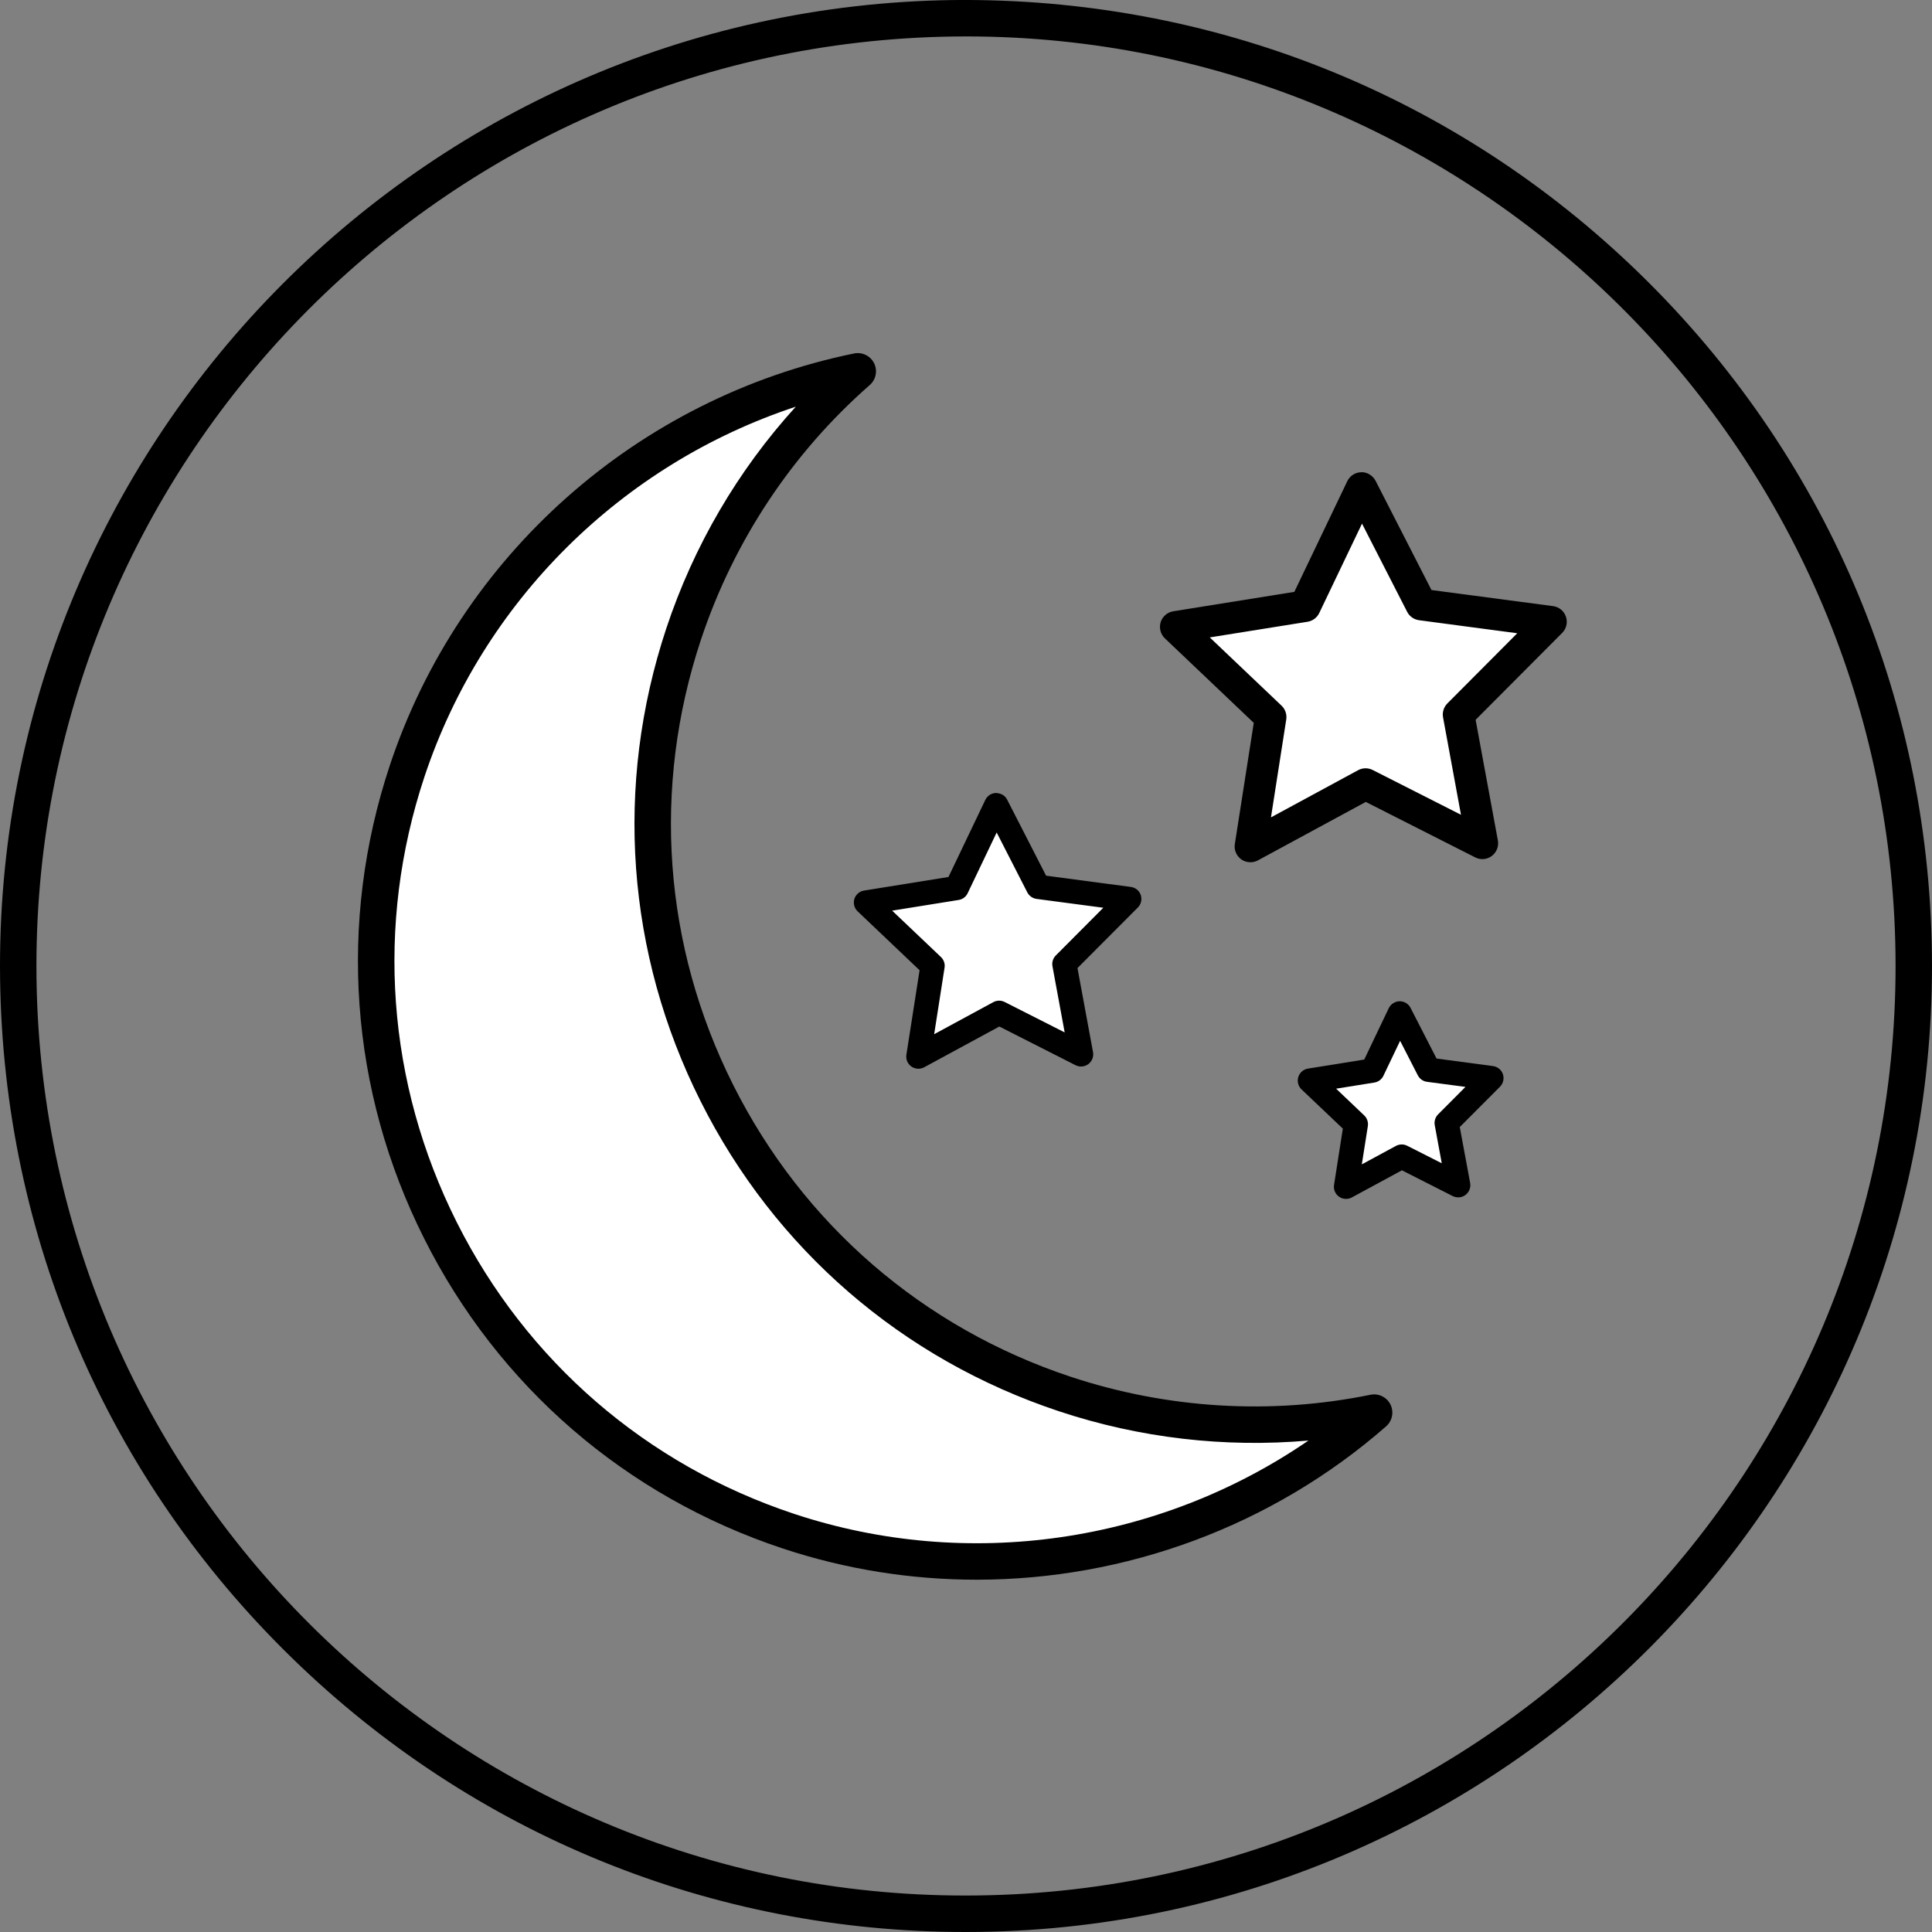
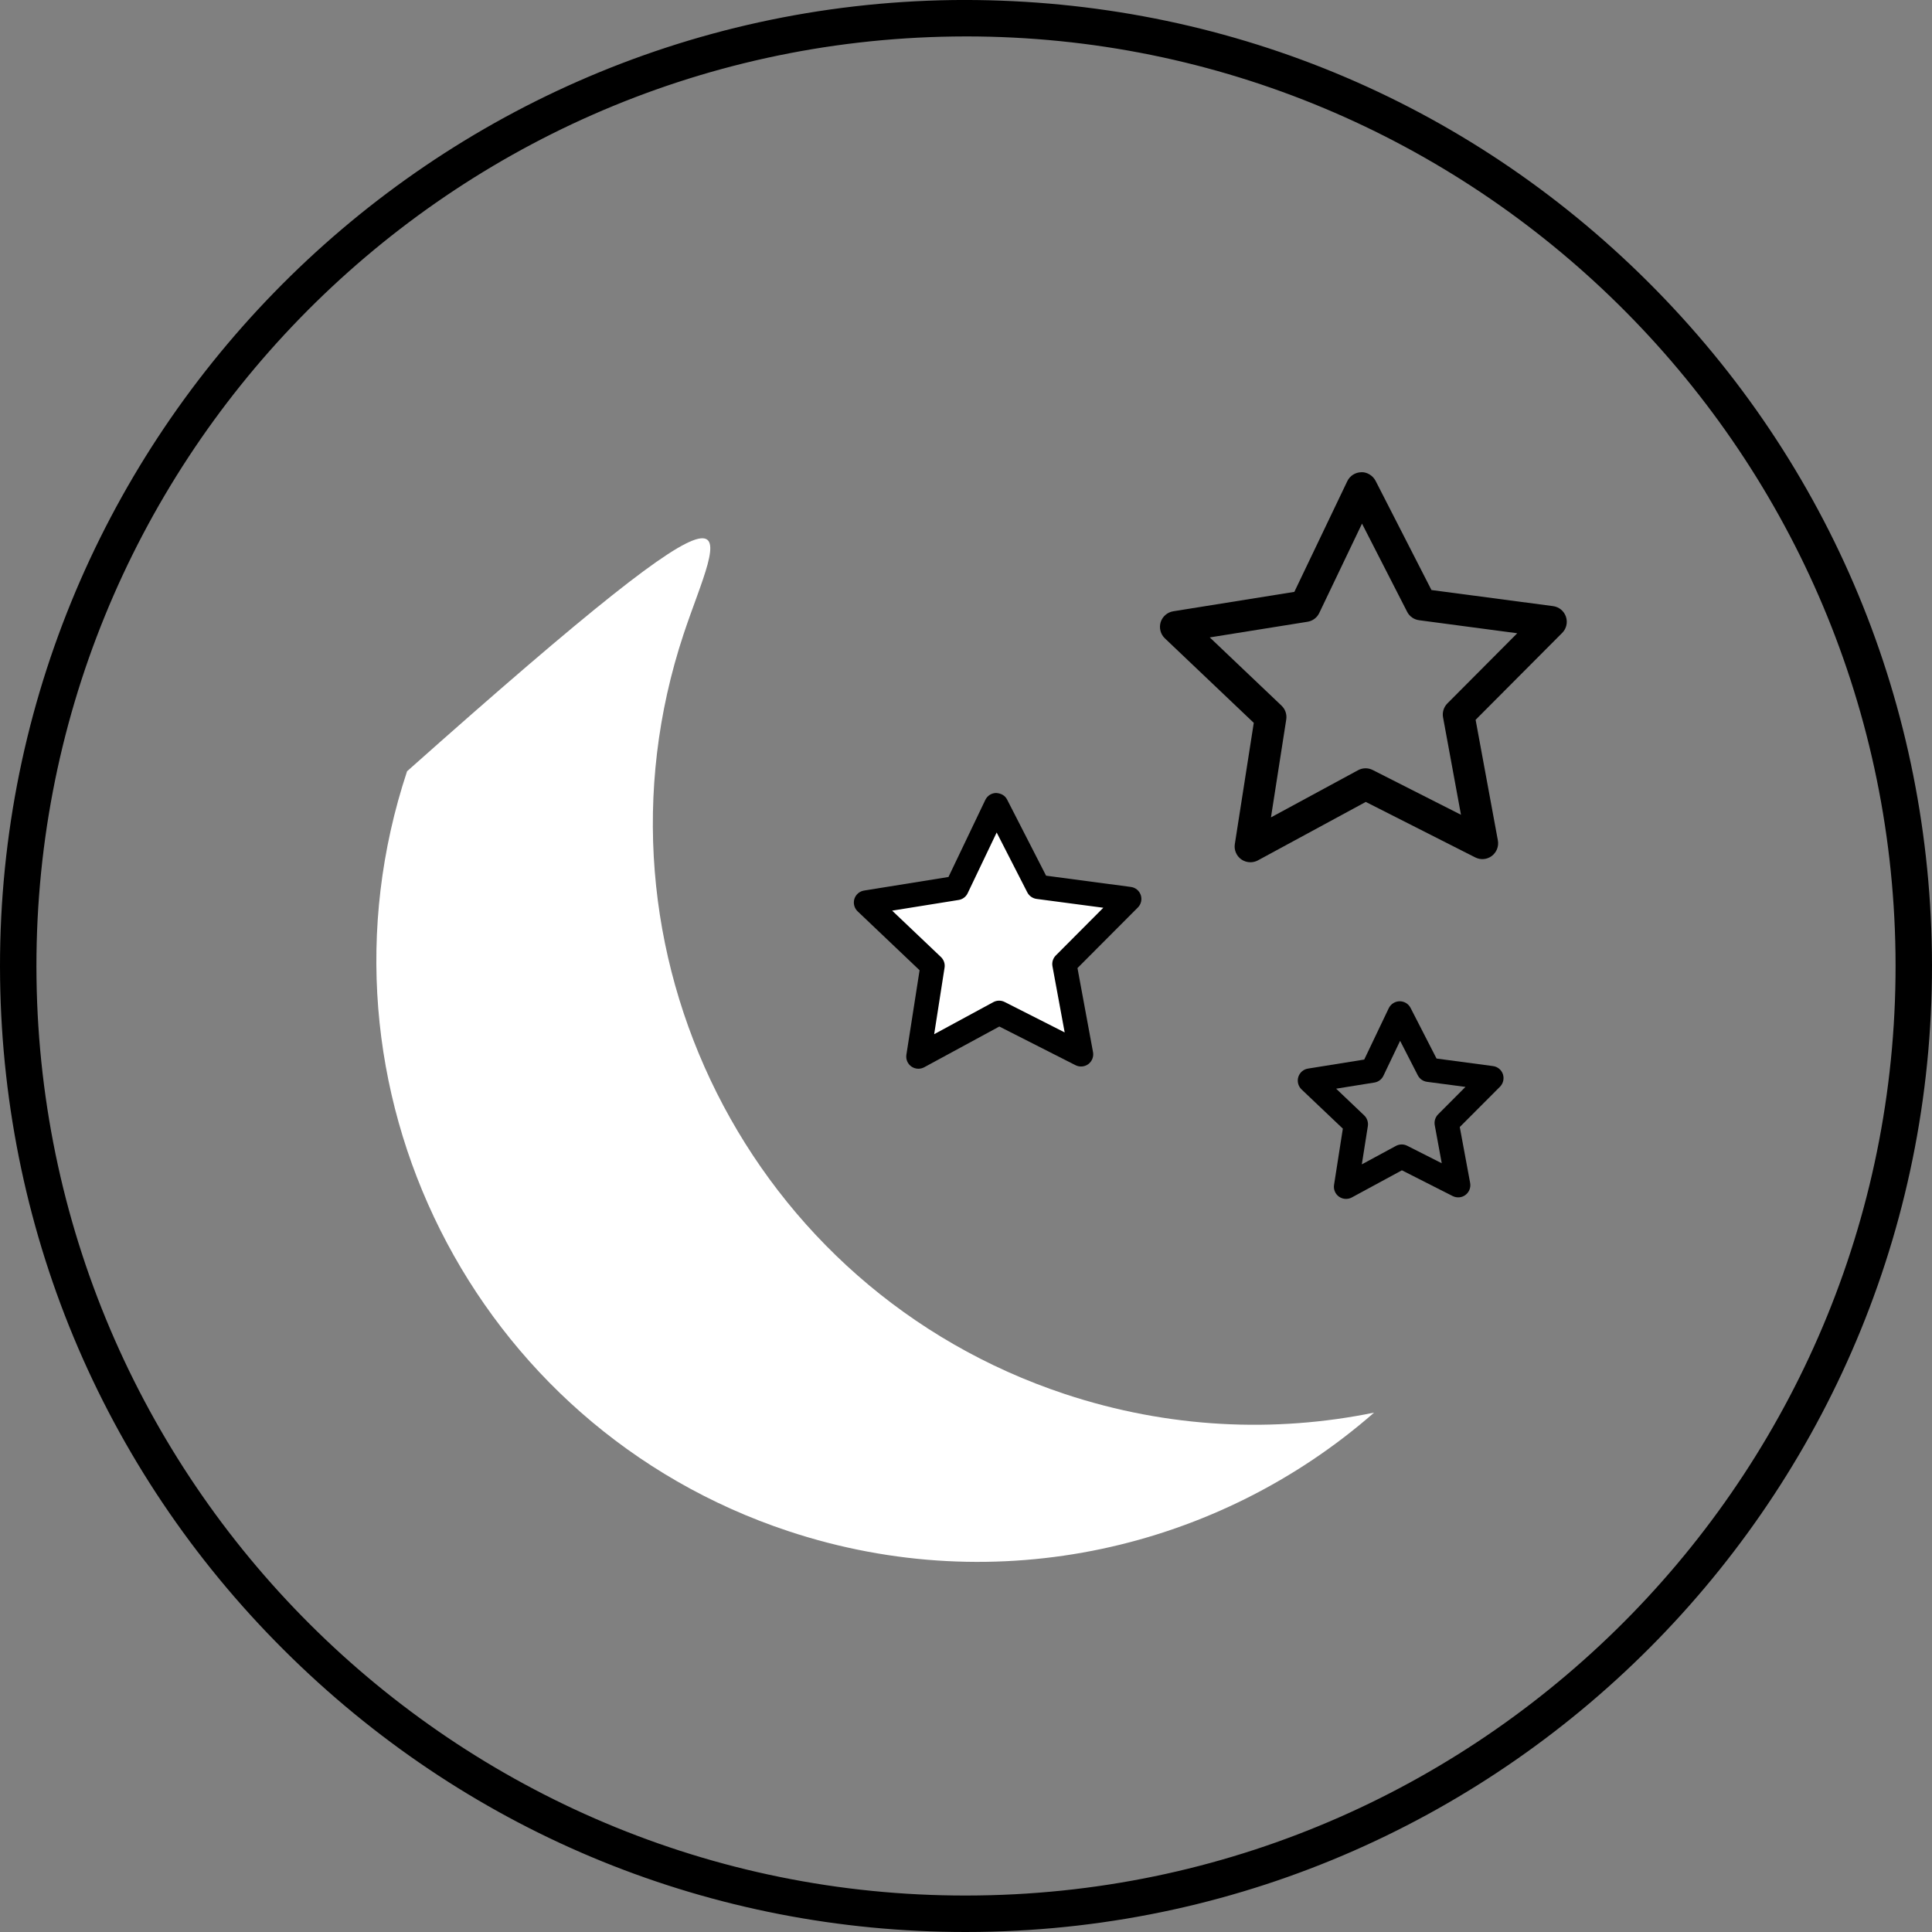
<svg xmlns="http://www.w3.org/2000/svg" width="40" height="40" viewBox="0 0 40 40" fill="none">
  <rect x="0" y="0" width="40" height="40" fill="#808080" stroke="none" />
  <path d="M20.004 0.754C19.915 0.754 19.827 0.755 19.738 0.756C9.127 0.901 0.612 9.651 0.756 20.262C0.901 30.873 9.636 39.396 20.262 39.243C30.873 39.099 39.388 30.348 39.244 19.738C39.1 9.216 30.494 0.754 20.004 0.754ZM19.993 40C14.755 40 9.813 37.994 6.052 34.333C2.223 30.608 0.075 25.614 0.002 20.272C-0.148 9.245 8.7 0.152 19.728 0.001C25.077 -0.06 30.12 1.941 33.948 5.666C37.777 9.392 39.925 14.386 39.998 19.727C40.148 30.754 31.3 39.848 20.272 39.998C20.179 39.999 20.085 40 19.993 40Z" fill="black" />
-   <path d="M28.449 29.247C25.239 32.057 20.666 33.141 16.323 31.701C9.798 29.537 6.264 22.493 8.428 15.968C9.882 11.585 13.538 8.552 17.759 7.688C16.146 9.1 14.877 10.947 14.153 13.129C11.988 19.654 15.523 26.697 22.047 28.862C24.189 29.572 26.387 29.669 28.449 29.247Z" fill="white" />
-   <path d="M16.476 8.42C12.875 9.608 9.994 12.447 8.786 16.087C7.771 19.147 8.009 22.419 9.454 25.3C10.9 28.182 13.382 30.328 16.442 31.343C20.038 32.535 24 31.947 27.09 29.825C25.355 29.977 23.596 29.773 21.929 29.22C18.677 28.141 16.041 25.861 14.505 22.8C12.968 19.738 12.716 16.262 13.795 13.01C14.361 11.303 15.277 9.738 16.476 8.42ZM20.22 32.706C18.871 32.706 17.515 32.494 16.204 32.059C12.953 30.98 10.316 28.701 8.78 25.639C7.243 22.577 6.991 19.101 8.07 15.849C9.511 11.506 13.194 8.237 17.683 7.318C17.852 7.284 18.021 7.367 18.097 7.52C18.173 7.674 18.136 7.859 18.007 7.972C16.398 9.381 15.189 11.205 14.511 13.248C13.496 16.308 13.733 19.58 15.179 22.461C16.625 25.343 19.106 27.488 22.166 28.504C24.171 29.168 26.316 29.297 28.374 28.877C28.542 28.843 28.712 28.926 28.788 29.079C28.863 29.233 28.827 29.418 28.698 29.531C26.328 31.605 23.293 32.706 20.22 32.706Z" fill="black" />
+   <path d="M28.449 29.247C25.239 32.057 20.666 33.141 16.323 31.701C9.798 29.537 6.264 22.493 8.428 15.968C16.146 9.1 14.877 10.947 14.153 13.129C11.988 19.654 15.523 26.697 22.047 28.862C24.189 29.572 26.387 29.669 28.449 29.247Z" fill="white" />
  <path d="M20.627 16.669L21.494 18.362L23.38 18.612L22.037 19.959L22.382 21.83L20.686 20.969L19.014 21.875L19.308 19.997L17.93 18.686L19.807 18.385L20.627 16.669Z" fill="white" />
  <path d="M18.471 18.854L19.481 19.814C19.541 19.871 19.569 19.954 19.556 20.035L19.341 21.412L20.566 20.748C20.638 20.709 20.725 20.707 20.8 20.745L22.043 21.375L21.79 20.005C21.775 19.924 21.801 19.84 21.859 19.782L22.843 18.794L21.461 18.611C21.38 18.6 21.308 18.55 21.27 18.477L20.635 17.236L20.034 18.494C19.999 18.568 19.929 18.62 19.847 18.633L18.471 18.854ZM19.014 22.127C18.963 22.127 18.912 22.111 18.869 22.081C18.791 22.026 18.751 21.931 18.766 21.836L19.039 20.088L17.756 18.868C17.687 18.802 17.661 18.703 17.689 18.611C17.718 18.52 17.795 18.453 17.89 18.438L19.637 18.157L20.4 16.561C20.442 16.474 20.528 16.419 20.623 16.418C20.725 16.424 20.808 16.469 20.851 16.554L21.658 18.13L23.412 18.363C23.508 18.375 23.587 18.44 23.618 18.53C23.649 18.621 23.625 18.722 23.558 18.789L22.308 20.043L22.63 21.784C22.647 21.878 22.609 21.974 22.533 22.031C22.456 22.088 22.353 22.097 22.268 22.054L20.69 21.253L19.134 22.097C19.096 22.117 19.055 22.127 19.014 22.127Z" fill="black" />
-   <path d="M28.981 20.982L29.578 22.149L30.878 22.321L29.952 23.25L30.19 24.539L29.021 23.946L27.868 24.57L28.071 23.276L27.121 22.372L28.415 22.165L28.981 20.982Z" fill="white" />
  <path d="M27.663 22.54L28.244 23.093C28.304 23.15 28.332 23.233 28.32 23.314L28.195 24.107L28.901 23.725C28.974 23.686 29.061 23.684 29.135 23.722L29.85 24.084L29.705 23.296C29.69 23.214 29.716 23.131 29.774 23.072L30.341 22.503L29.545 22.398C29.463 22.387 29.392 22.337 29.354 22.263L28.988 21.549L28.642 22.273C28.607 22.347 28.537 22.4 28.455 22.413L27.663 22.54ZM27.868 24.822C27.817 24.822 27.767 24.807 27.723 24.776C27.645 24.721 27.605 24.626 27.62 24.532L27.802 23.367L26.947 22.555C26.878 22.489 26.852 22.389 26.88 22.298C26.909 22.206 26.986 22.139 27.081 22.124L28.245 21.937L28.753 20.873C28.795 20.787 28.882 20.732 28.977 20.73C29.075 20.73 29.161 20.783 29.204 20.867L29.742 21.916L30.91 22.072C31.006 22.084 31.085 22.149 31.116 22.24C31.146 22.331 31.123 22.431 31.056 22.499L30.223 23.334L30.438 24.493C30.455 24.587 30.417 24.683 30.341 24.74C30.265 24.798 30.162 24.806 30.076 24.763L29.025 24.23L27.988 24.792C27.951 24.812 27.91 24.822 27.868 24.822Z" fill="black" />
-   <path d="M28.189 10.104L29.424 12.517L32.111 12.873L30.198 14.794L30.69 17.46L28.272 16.234L25.888 17.525L26.307 14.847L24.343 12.979L27.019 12.55L28.189 10.104Z" fill="white" />
  <path d="M25.047 13.197L26.533 14.61C26.611 14.684 26.647 14.792 26.63 14.898L26.314 16.923L28.116 15.947C28.211 15.895 28.324 15.893 28.42 15.942L30.248 16.869L29.877 14.853C29.857 14.748 29.891 14.639 29.967 14.563L31.413 13.111L29.381 12.841C29.275 12.827 29.181 12.762 29.133 12.666L28.199 10.841L27.314 12.691C27.268 12.788 27.177 12.856 27.071 12.873L25.047 13.197ZM25.889 17.852C25.822 17.852 25.756 17.832 25.7 17.793C25.599 17.721 25.546 17.598 25.566 17.475L25.958 14.966L24.117 13.216C24.027 13.13 23.994 13.001 24.03 12.882C24.067 12.764 24.168 12.676 24.291 12.656L26.798 12.254L27.894 9.963C27.947 9.851 28.06 9.779 28.184 9.777C28.296 9.769 28.423 9.844 28.48 9.955L29.637 12.216L32.154 12.549C32.278 12.565 32.381 12.65 32.421 12.768C32.461 12.886 32.431 13.016 32.343 13.104L30.551 14.903L31.012 17.401C31.034 17.523 30.985 17.647 30.886 17.722C30.786 17.797 30.653 17.808 30.542 17.751L28.277 16.603L26.044 17.813C25.996 17.839 25.942 17.852 25.889 17.852Z" fill="black" />
</svg>